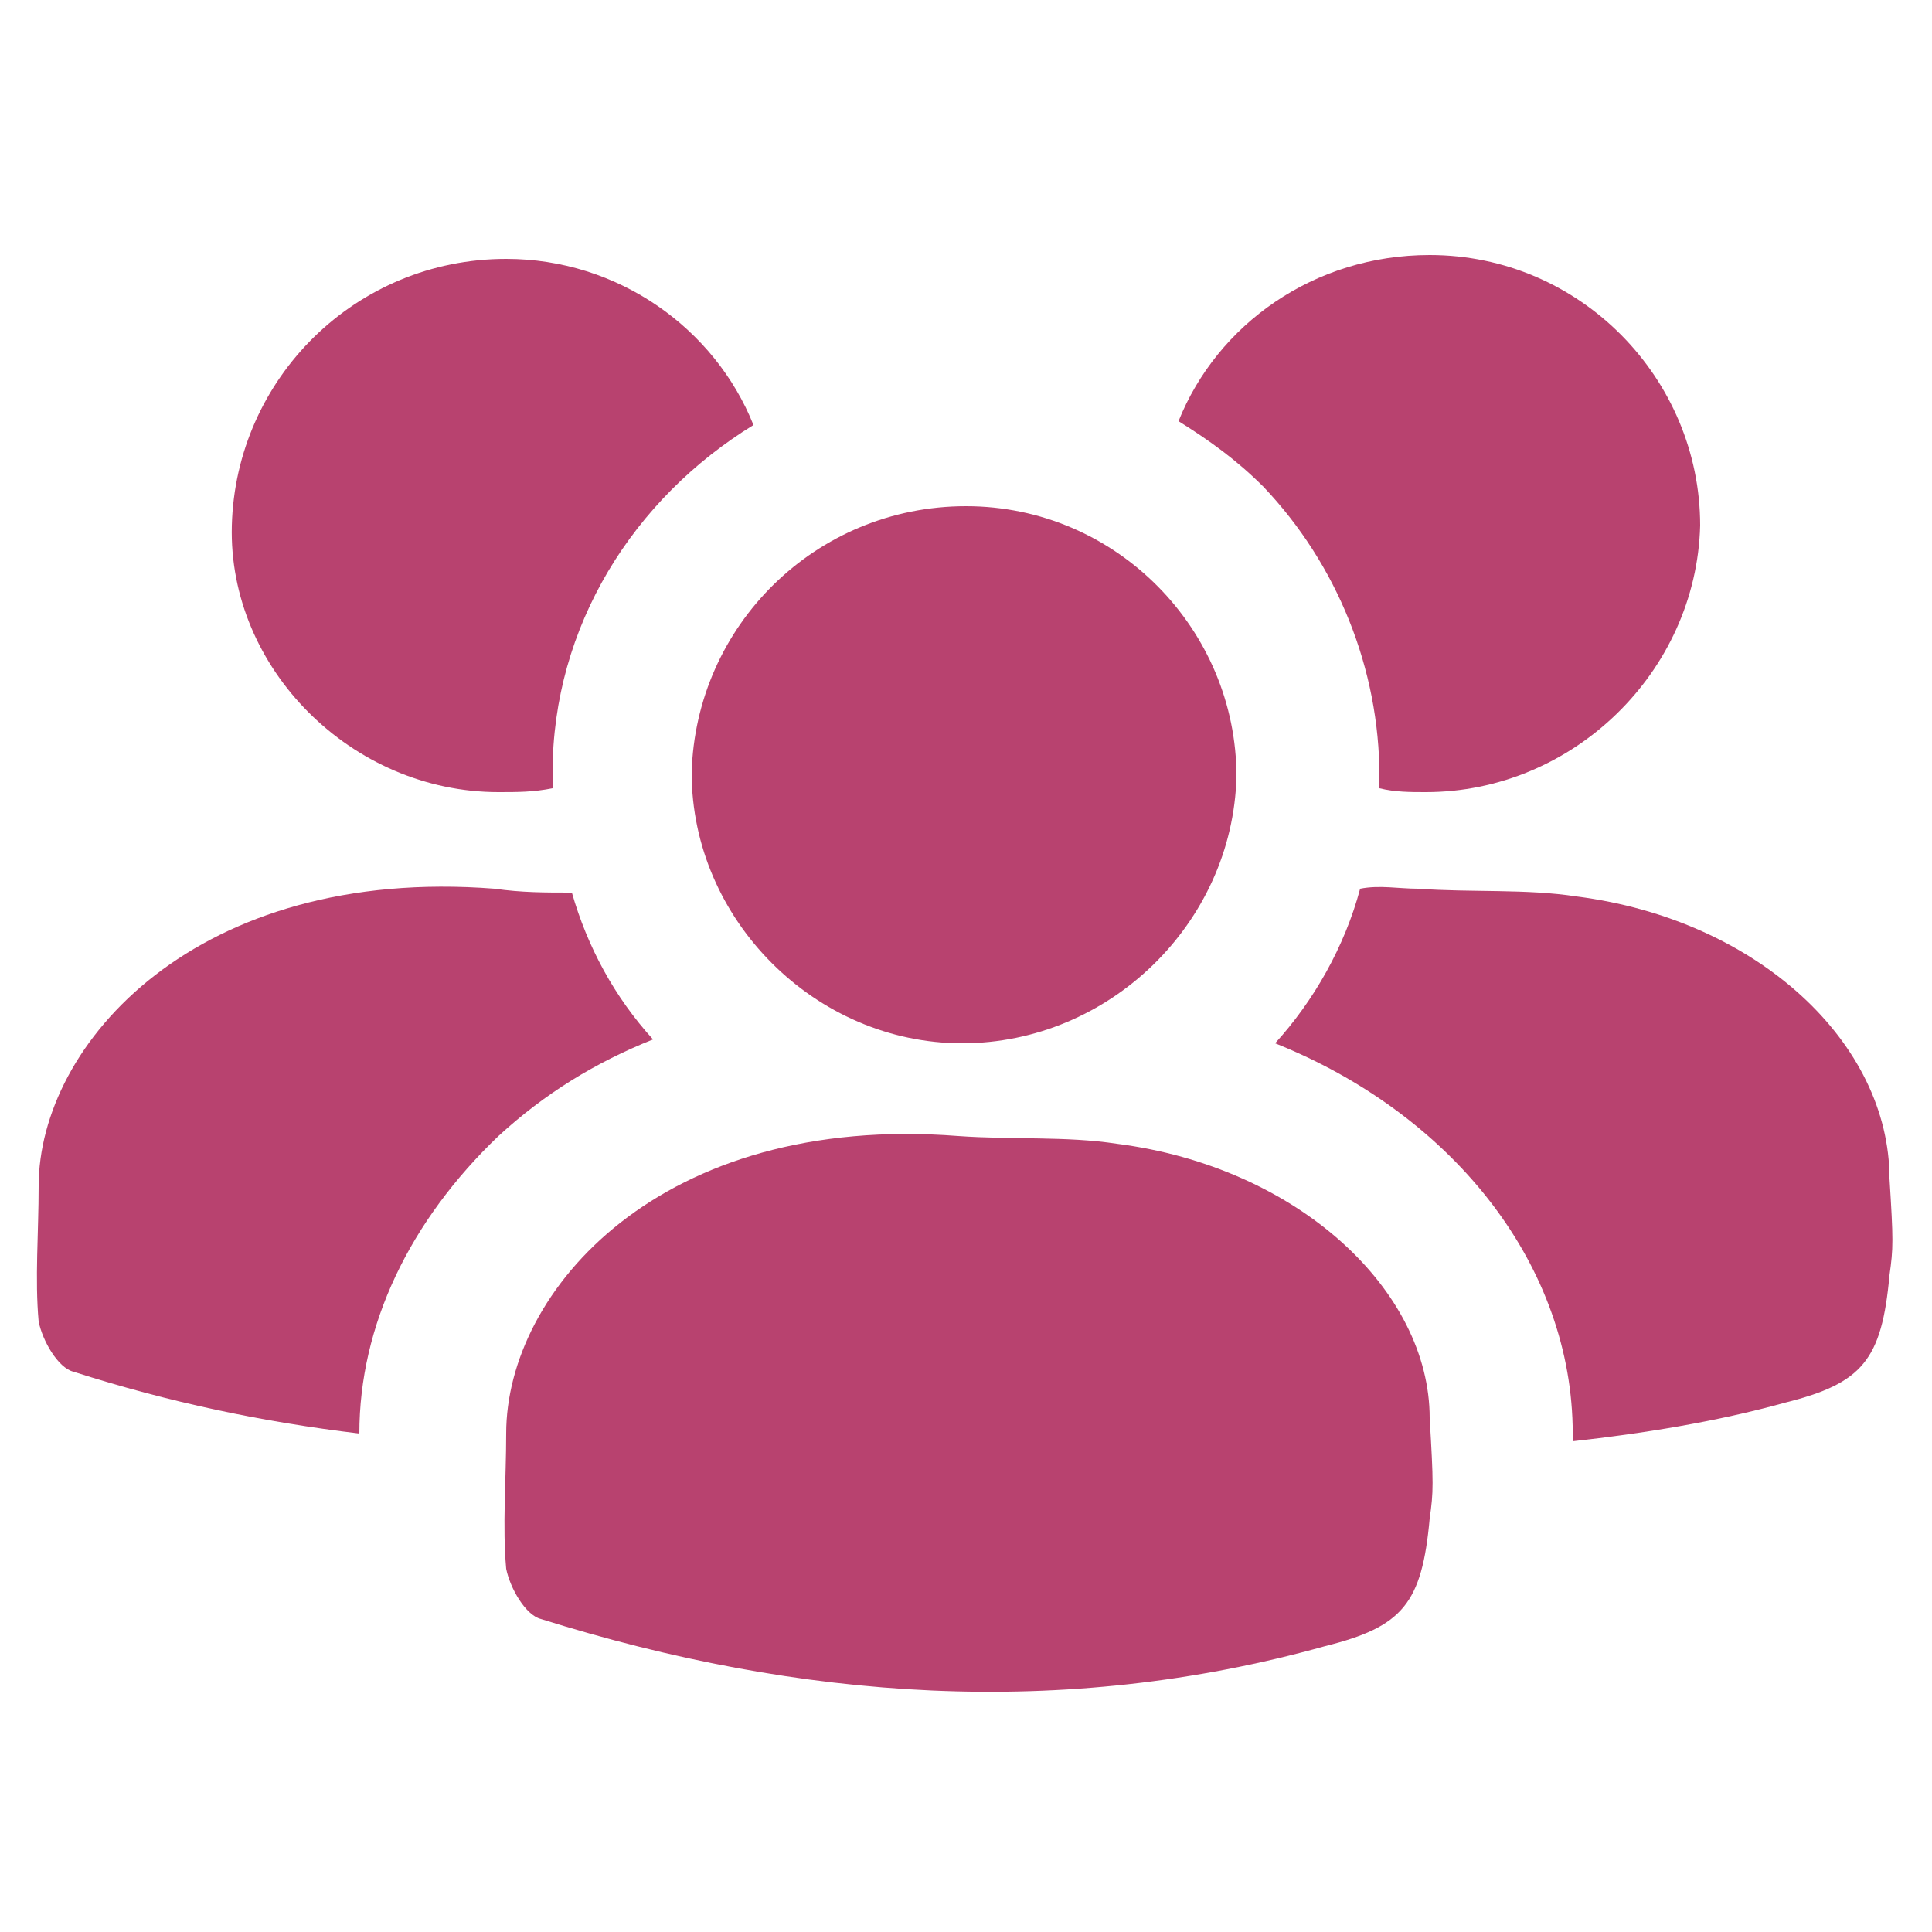
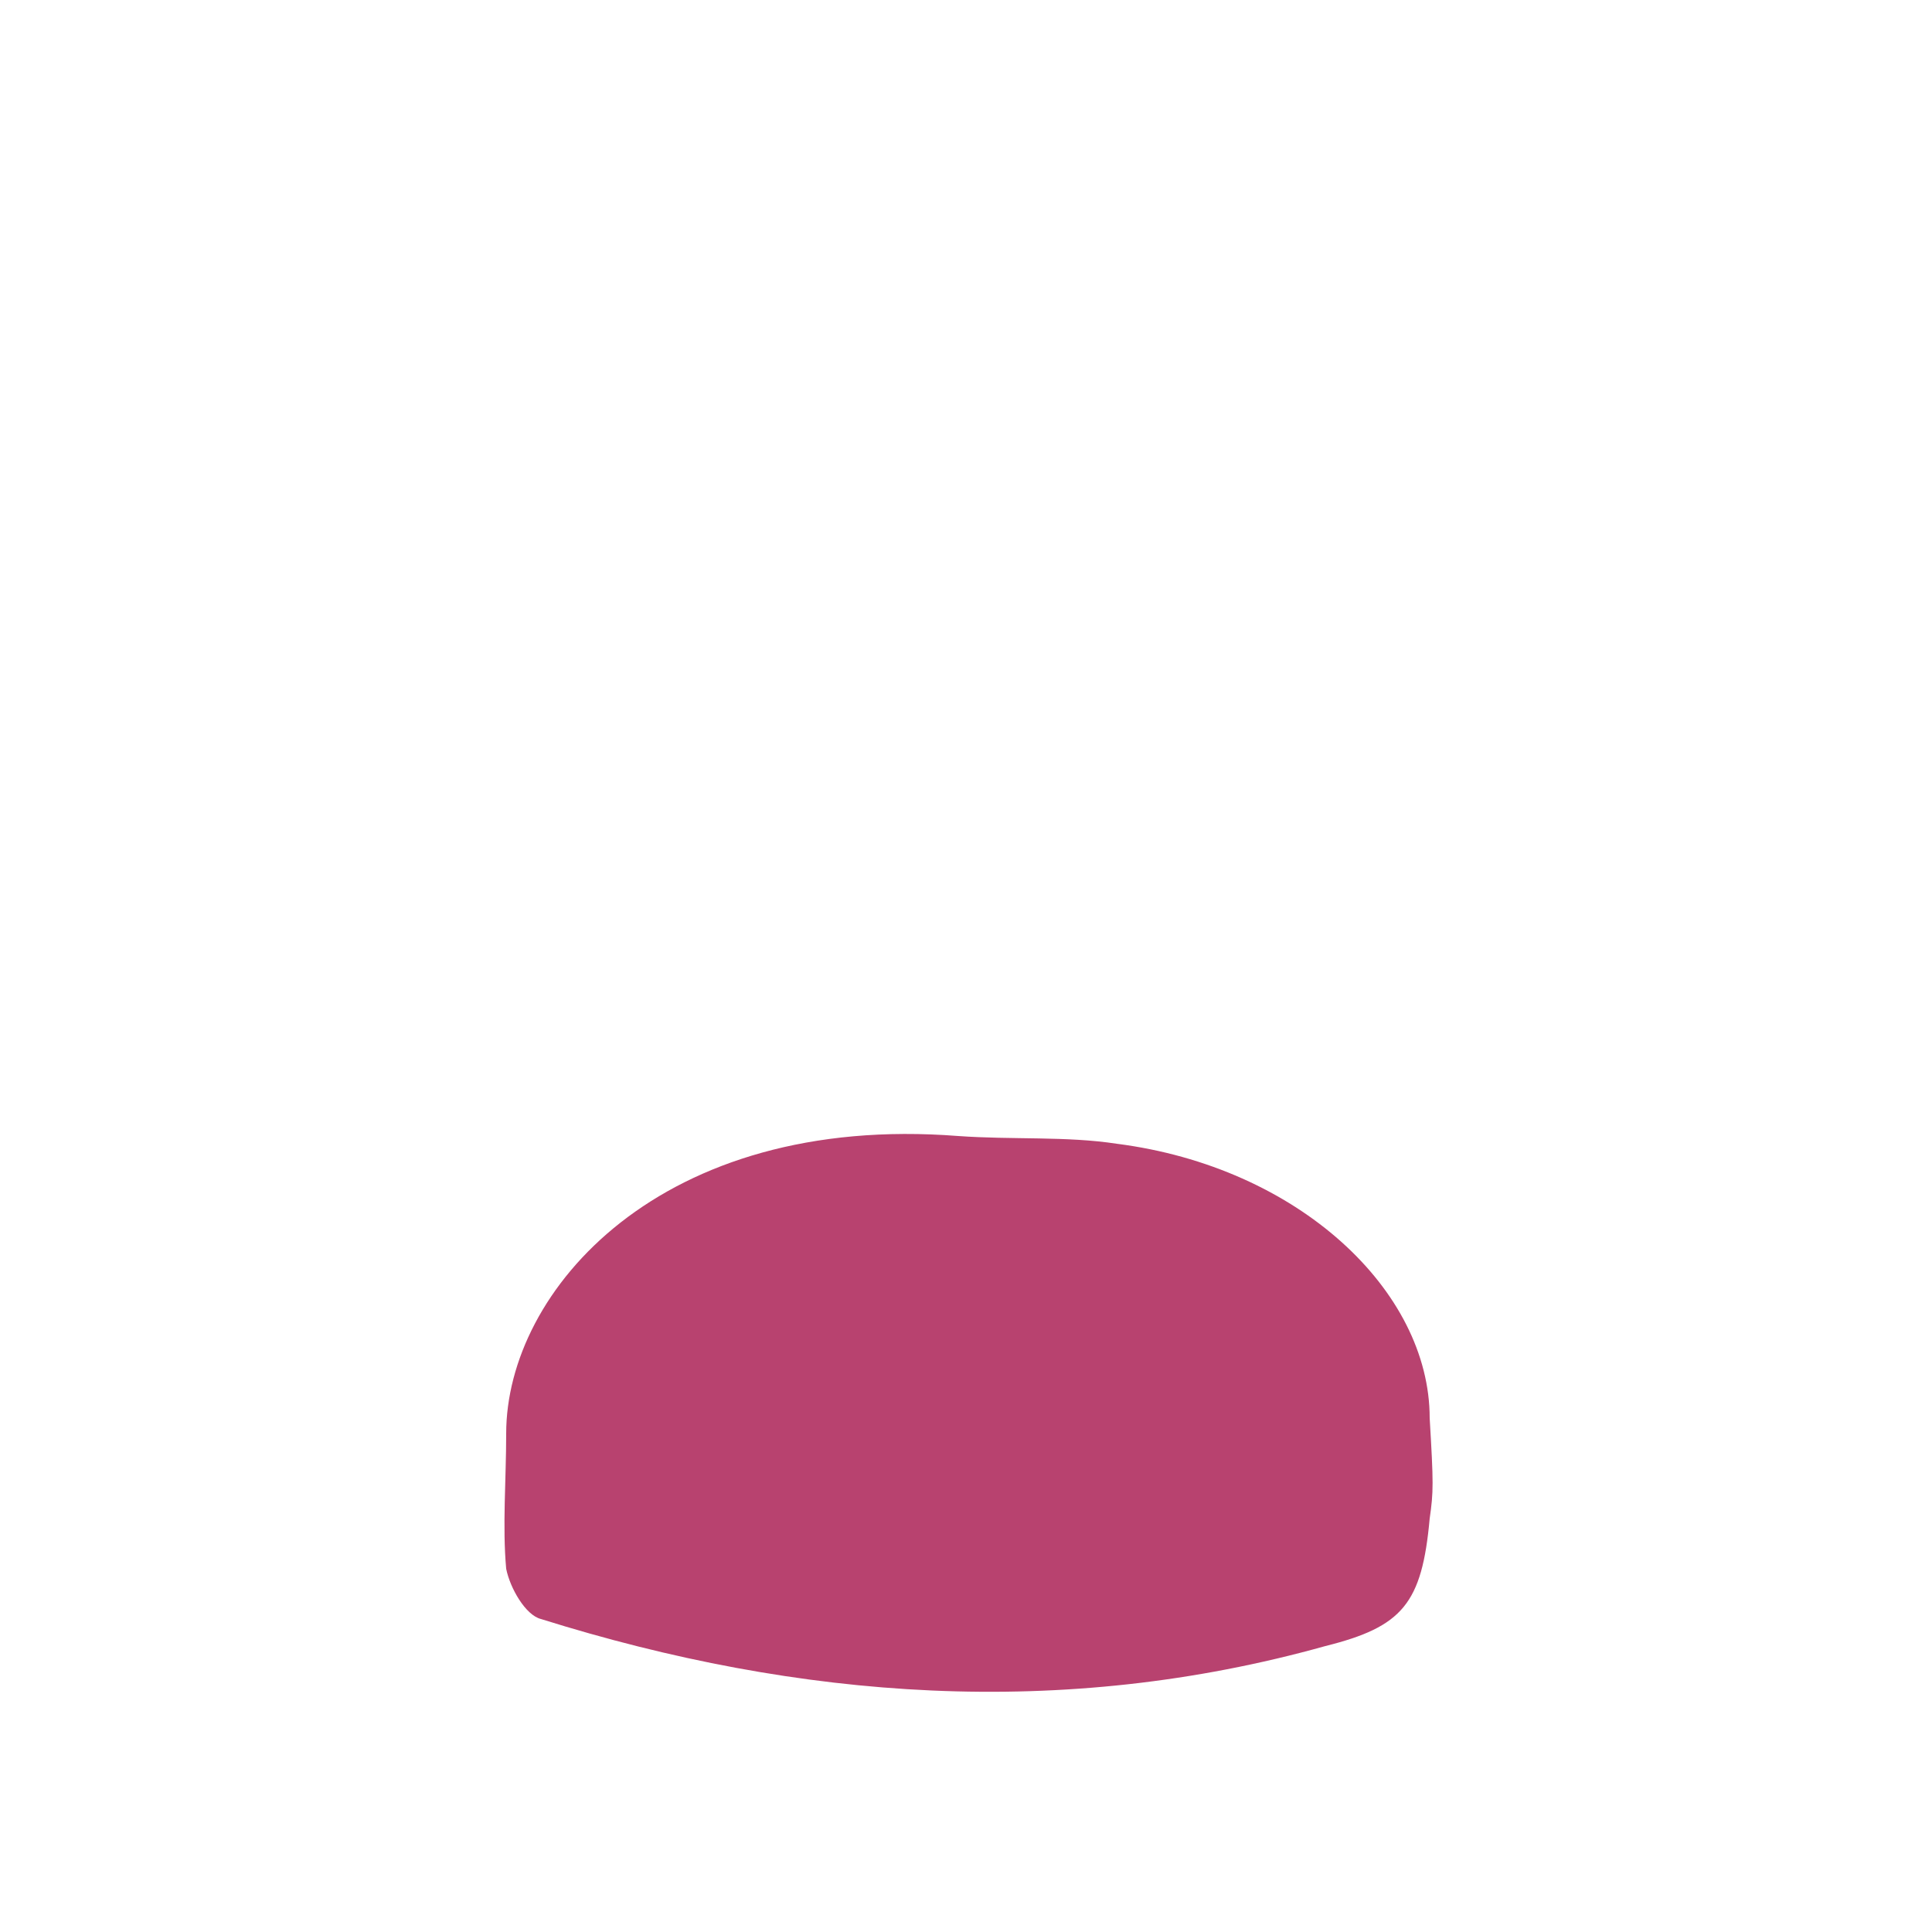
<svg xmlns="http://www.w3.org/2000/svg" version="1.1" id="Camada_1" x="0px" y="0px" viewBox="0 0 50 50" style="enable-background:new 0 0 50 50;" xml:space="preserve">
  <style type="text/css">
	.st0{fill-rule:evenodd;clip-rule:evenodd;fill:#858585;}
	.st1{fill:#858585;}
	.st2{fill-rule:evenodd;clip-rule:evenodd;fill:#FFFFFF;}
	.st3{fill-rule:evenodd;clip-rule:evenodd;fill:#F3941B;}
	.st4{fill-rule:evenodd;clip-rule:evenodd;fill:#B8426F;}
	.st5{fill:#0B7333;}
	.st6{fill:#1E3D79;}
</style>
  <g>
-     <path class="st4" d="M35.7,20.1c0,0.1,0,0.2,0,0.3c0.4,0.1,0.8,0.1,1.2,0.1c3.8,0,7-3.1,7.1-6.9c0-3.8-3.1-7-7-7   c-3,0-5.5,1.8-6.5,4.3c0.8,0.5,1.5,1,2.2,1.7C34.6,14.6,35.7,17.3,35.7,20.1" />
-     <path class="st4" d="M12.9,20.5c0.5,0,0.9,0,1.4-0.1c0-0.1,0-0.3,0-0.4c0-3.8,2.1-7.1,5.2-9c-1-2.5-3.5-4.3-6.4-4.3   c-3.9,0-7,3.1-7.1,6.9C5.9,17.3,9.1,20.5,12.9,20.5" />
    <path class="st4" d="M28.9,29.6c-1.3-0.2-2.7-0.1-4.1-0.2c-7.7-0.6-11.7,4-11.7,7.7c0,1.2-0.1,2.4,0,3.5c0.1,0.5,0.5,1.2,0.9,1.3   c6.7,2.1,13.5,2.6,20.3,0.7c2-0.5,2.5-1.1,2.7-3.3c0.1-0.7,0.1-0.9,0-2.6C37,33.4,33.6,30.2,28.9,29.6" />
-     <path class="st4" d="M24.9,27c3.8,0,7-3.1,7.1-6.9c0-3.8-3.1-7-7-7c-3.9,0-7,3.1-7.1,6.9C17.9,23.8,21.1,27,24.9,27" />
-     <path class="st4" d="M48.9,30.5c0-3.5-3.4-6.7-8.1-7.3c-1.3-0.2-2.7-0.1-4.1-0.2c-0.5,0-1-0.1-1.5,0c-0.4,1.5-1.2,2.9-2.2,4   c4.5,1.8,7.6,5.6,7.7,9.9c0,0.2,0,0.3,0,0.4c1.8-0.2,3.7-0.5,5.5-1c2-0.5,2.5-1.1,2.7-3.3C49,32.3,49,32.1,48.9,30.5" />
-     <path class="st4" d="M14.8,23.1c-0.7,0-1.3,0-2-0.1C5.1,22.4,1,27,1,30.7c0,1.2-0.1,2.4,0,3.5c0.1,0.5,0.5,1.2,0.9,1.3   c2.5,0.8,4.9,1.3,7.4,1.6c0-2.8,1.3-5.5,3.6-7.7c1.2-1.1,2.5-1.9,4-2.5C15.9,25.8,15.2,24.5,14.8,23.1" />
  </g>
</svg>